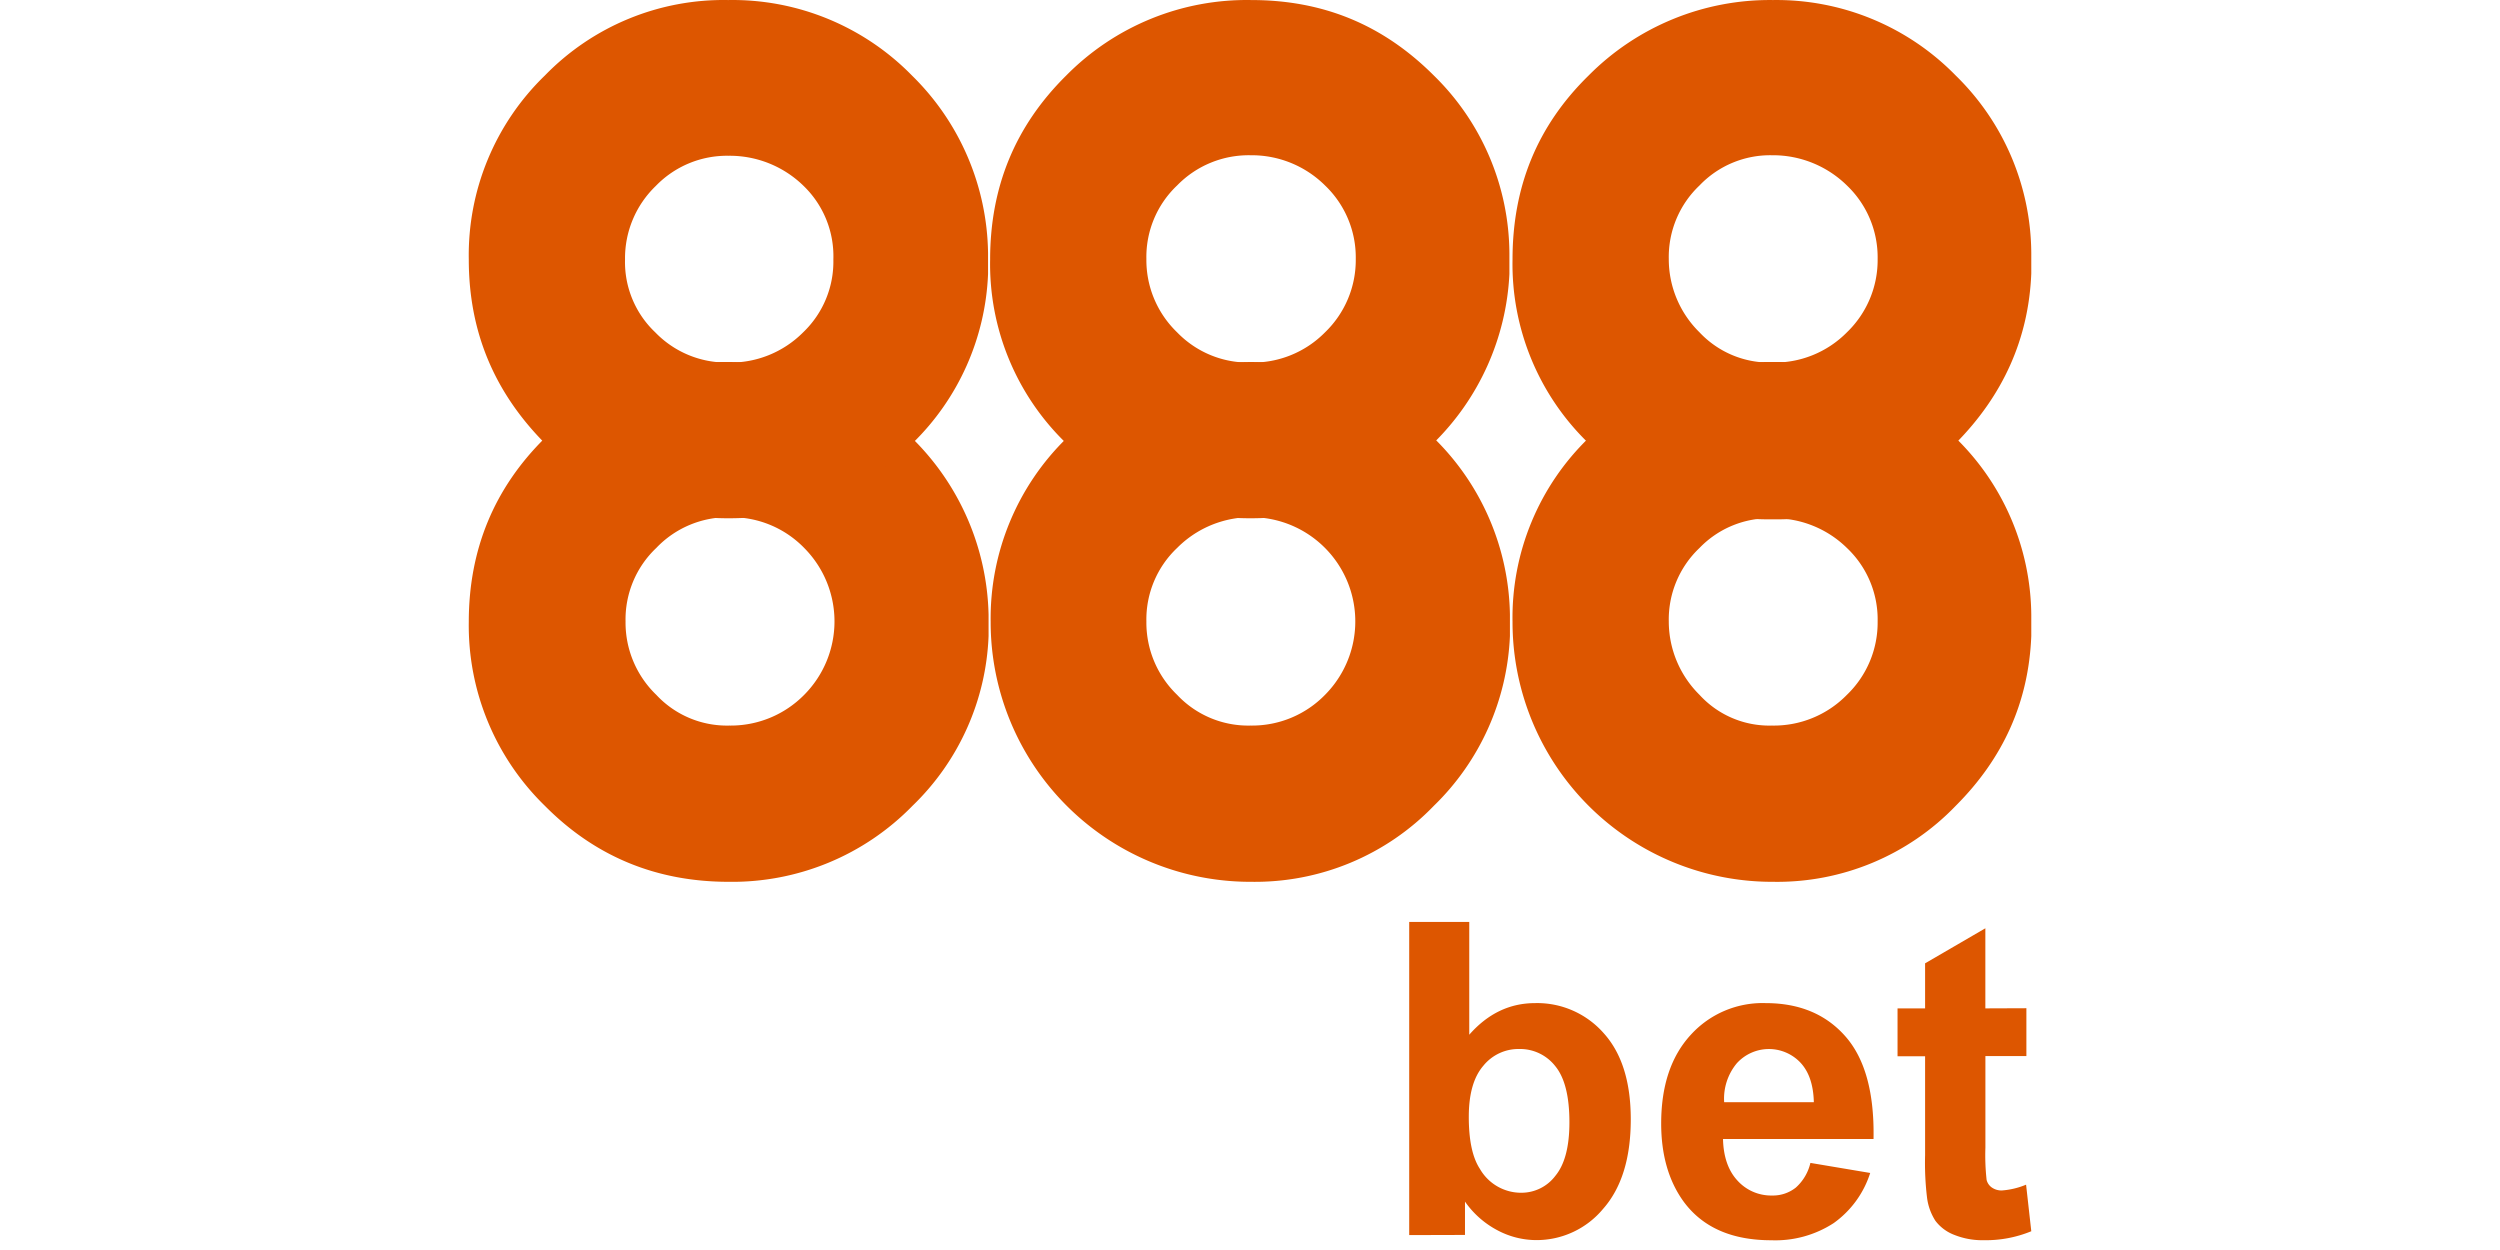
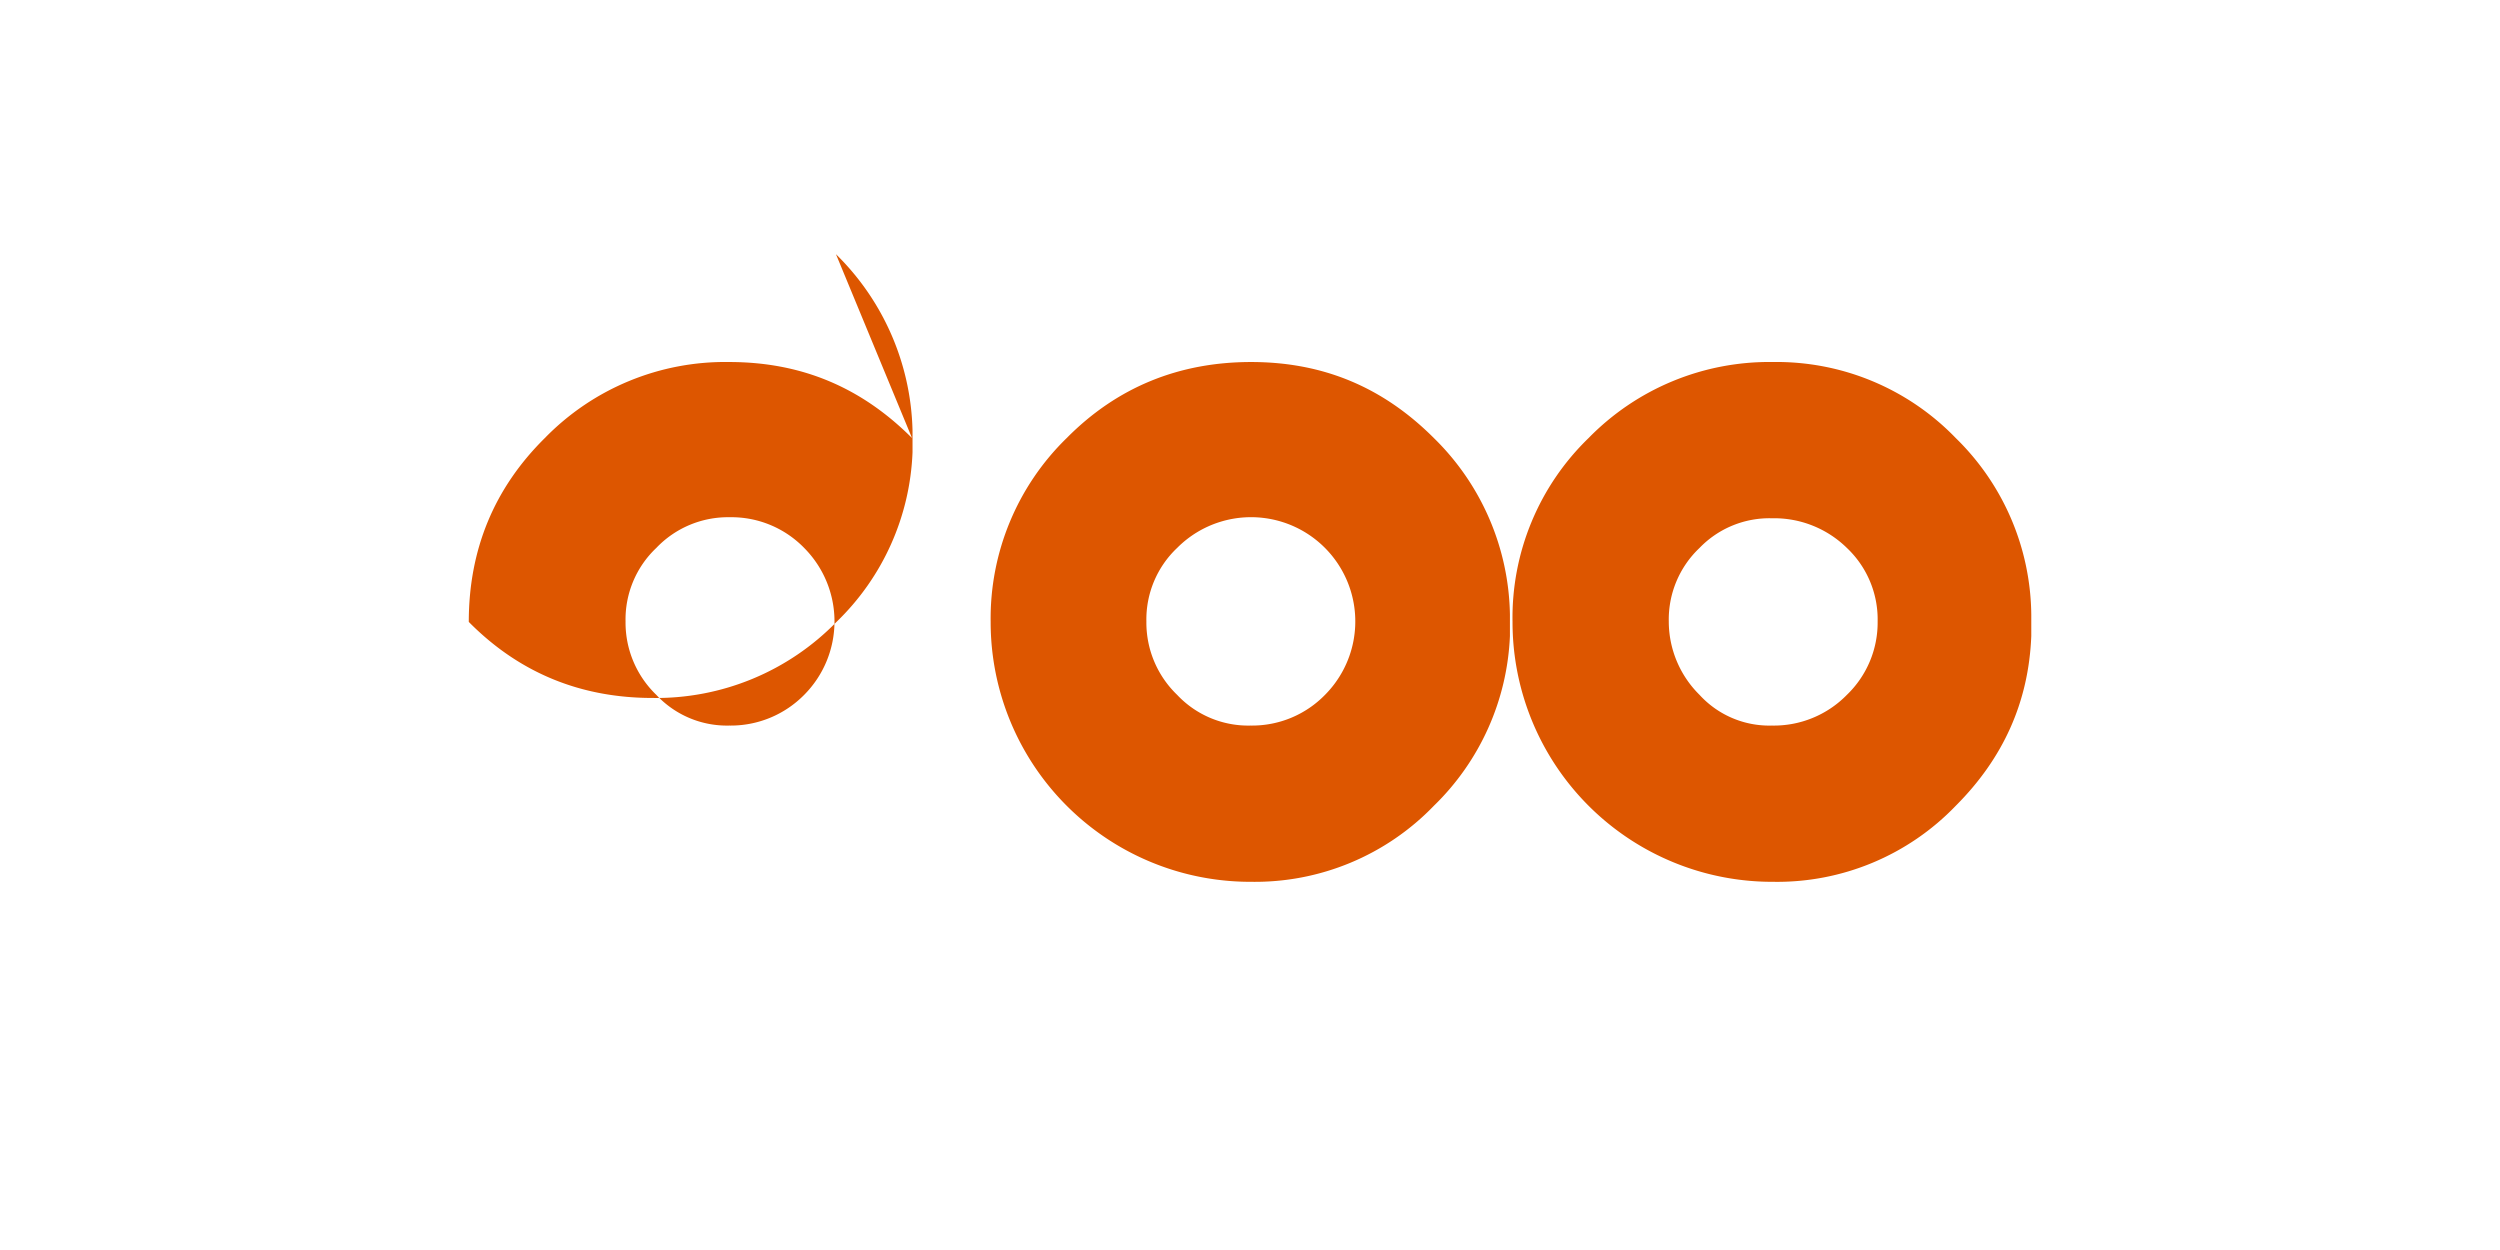
<svg xmlns="http://www.w3.org/2000/svg" width="300" height="150" fill="none" viewBox="0 0 150 120">
-   <path fill="#DD5600" d="M42.553 42.054c-4.9-4.9-10.65-7.3-17.55-7.3a24.16 24.16 0 0 0-17.7 7.3c-4.9 4.85-7.3 10.75-7.3 17.65a24.165 24.165 0 0 0 7.3 17.65c4.85 4.9 10.75 7.3 17.65 7.3a24.164 24.164 0 0 0 17.65-7.3 23.905 23.905 0 0 0 7.3-16.3v-2.05a24.5 24.5 0 0 0-7.35-16.95Zm-10.35 24.65a9.891 9.891 0 0 1-7.2 2.95 9.26 9.26 0 0 1-7-2.95 9.629 9.629 0 0 1-2.95-7.05 9.445 9.445 0 0 1 2.95-7.05 9.5 9.5 0 0 1 7.05-2.95 9.74 9.74 0 0 1 7.15 2.95 10 10 0 0 1 0 14.1Zm60.45-24.65c-4.9-4.9-10.65-7.3-17.55-7.3s-12.85 2.4-17.7 7.3a24.166 24.166 0 0 0-7.3 17.65 24.926 24.926 0 0 0 25 24.95 23.859 23.859 0 0 0 17.55-7.3 24.13 24.13 0 0 0 7.3-16.3v-2.05a24.25 24.25 0 0 0-7.3-16.95Zm-10.45 24.65a9.774 9.774 0 0 1-7.15 2.95 9.365 9.365 0 0 1-7.05-2.95 9.629 9.629 0 0 1-2.95-7.05 9.445 9.445 0 0 1 2.95-7.05 10.008 10.008 0 0 1 16.33 3.188 10.005 10.005 0 0 1-2.13 10.912Zm60.55-24.65a23.894 23.894 0 0 0-17.55-7.3 24.242 24.242 0 0 0-17.7 7.3 23.982 23.982 0 0 0-7.3 17.65 24.928 24.928 0 0 0 25 24.95 23.778 23.778 0 0 0 17.55-7.3c4.55-4.55 7-9.95 7.25-16.3v-2.05a23.993 23.993 0 0 0-7.25-16.95Zm-10.45 24.65a9.8 9.8 0 0 1-7.2 2.95 9.072 9.072 0 0 1-6.95-2.95 9.917 9.917 0 0 1-2.95-7.05 9.455 9.455 0 0 1 2.95-7.05 9.325 9.325 0 0 1 6.95-2.85 9.964 9.964 0 0 1 7.2 2.85 9.443 9.443 0 0 1 2.95 7.05 9.625 9.625 0 0 1-2.95 7.05Z" />
-   <path fill="#DD5600" d="M42.553 7.254a24.115 24.115 0 0 0-17.65-7.25 23.925 23.925 0 0 0-17.6 7.25 24 24 0 0 0-7.3 17.65c0 6.95 2.45 12.75 7.3 17.65 4.85 4.9 10.75 7.2 17.65 7.2 6.9 0 12.75-2.35 17.65-7.2a24.03 24.03 0 0 0 7.25-16.25v-2a24.3 24.3 0 0 0-7.3-17.05Zm-10.45 24.65a9.846 9.846 0 0 1-7.2 2.9 9.498 9.498 0 0 1-7-2.9 9.29 9.29 0 0 1-2.9-7 9.63 9.63 0 0 1 2.95-7.05 9.5 9.5 0 0 1 7-2.9 10.129 10.129 0 0 1 7.2 2.9 9.385 9.385 0 0 1 2.85 7.05 9.396 9.396 0 0 1-2.9 7Zm60.55-24.65c-4.9-4.9-10.65-7.25-17.55-7.25a24.34 24.34 0 0 0-17.75 7.25c-4.9 4.85-7.3 10.7-7.3 17.65a23.889 23.889 0 0 0 7.3 17.65c4.9 4.9 10.8 7.2 17.7 7.2 6.9 0 12.7-2.35 17.55-7.2a24.415 24.415 0 0 0 7.3-16.25v-2a24.045 24.045 0 0 0-7.25-17.05Zm-10.45 24.65a9.731 9.731 0 0 1-7.15 2.9 9.499 9.499 0 0 1-7.05-2.9 9.629 9.629 0 0 1-2.95-7.05 9.445 9.445 0 0 1 2.95-7.05 9.585 9.585 0 0 1 7.05-2.9 9.999 9.999 0 0 1 7.15 2.9 9.551 9.551 0 0 1 2.95 7.05 9.63 9.63 0 0 1-2.95 7.05Zm60.55-24.65a24.053 24.053 0 0 0-17.55-7.25 24.5 24.5 0 0 0-17.7 7.25c-4.95 4.85-7.3 10.7-7.3 17.65a23.903 23.903 0 0 0 7.3 17.65 24.083 24.083 0 0 0 17.7 7.3 23.782 23.782 0 0 0 17.55-7.3c4.55-4.6 7-10.05 7.25-16.3v-2a23.993 23.993 0 0 0-7.25-17Zm-10.45 24.65a9.766 9.766 0 0 1-7.2 2.9 9.204 9.204 0 0 1-6.95-2.9 9.842 9.842 0 0 1-2.95-7.05 9.456 9.456 0 0 1 2.95-7.05 9.374 9.374 0 0 1 6.95-2.9 10.127 10.127 0 0 1 7.2 2.9 9.536 9.536 0 0 1 2.95 7.05 9.625 9.625 0 0 1-2.95 7.05Zm-42.019 86.665V88.504h5.765v10.83c1.776-2.023 3.881-3.035 6.315-3.035a8.503 8.503 0 0 1 6.585 2.88c1.736 1.92 2.605 4.678 2.605 8.275 0 3.72-.885 6.585-2.655 8.595a8.3 8.3 0 0 1-6.45 3 7.97 7.97 0 0 1-3.68-.935 8.802 8.802 0 0 1-3.13-2.76v3.2l-5.355.015Zm5.72-11.36c0 2.257.355 3.923 1.065 5a4.553 4.553 0 0 0 1.688 1.69 4.55 4.55 0 0 0 2.312.605 4.078 4.078 0 0 0 3.25-1.63c.896-1.087 1.345-2.798 1.345-5.135 0-2.487-.452-4.282-1.355-5.385a4.29 4.29 0 0 0-3.465-1.65 4.337 4.337 0 0 0-3.445 1.61c-.93 1.077-1.395 2.708-1.395 4.895Zm32.795 4.43 5.74.965a9.426 9.426 0 0 1-3.5 4.81 10.272 10.272 0 0 1-6 1.65c-3.787 0-6.59-1.237-8.41-3.71-1.437-1.983-2.155-4.483-2.155-7.5 0-3.61.943-6.443 2.83-8.5a9.312 9.312 0 0 1 7.2-3.055c3.24 0 5.796 1.07 7.67 3.21 1.873 2.14 2.768 5.418 2.685 9.835h-14.45c.04 1.71.505 3.043 1.395 4a4.356 4.356 0 0 0 3.32 1.425 3.529 3.529 0 0 0 2.28-.765 4.558 4.558 0 0 0 1.395-2.365Zm.33-5.825c-.04-1.667-.47-2.935-1.29-3.805a4.171 4.171 0 0 0-3.071-1.302 4.166 4.166 0 0 0-3.039 1.372 5.315 5.315 0 0 0-1.21 3.73l8.61.005Zm20.405-9.025v4.595h-3.935v8.78a21.614 21.614 0 0 0 .115 3.105c.073.296.25.555.5.73.286.197.627.297.975.285a7.458 7.458 0 0 0 2.315-.555l.5 4.47a11.453 11.453 0 0 1-4.555.86 7.218 7.218 0 0 1-2.81-.5 4.098 4.098 0 0 1-1.835-1.355 5.338 5.338 0 0 1-.81-2.245 27.816 27.816 0 0 1-.185-4.06v-9.5h-2.645v-4.595h2.645v-4.325l5.785-3.365v7.69l3.94-.015Z" />
+   <path fill="#DD5600" d="M42.553 42.054c-4.9-4.9-10.65-7.3-17.55-7.3a24.16 24.16 0 0 0-17.7 7.3c-4.9 4.85-7.3 10.75-7.3 17.65c4.85 4.9 10.75 7.3 17.65 7.3a24.164 24.164 0 0 0 17.65-7.3 23.905 23.905 0 0 0 7.3-16.3v-2.05a24.5 24.5 0 0 0-7.35-16.95Zm-10.35 24.65a9.891 9.891 0 0 1-7.2 2.95 9.26 9.26 0 0 1-7-2.95 9.629 9.629 0 0 1-2.95-7.05 9.445 9.445 0 0 1 2.95-7.05 9.5 9.5 0 0 1 7.05-2.95 9.74 9.74 0 0 1 7.15 2.95 10 10 0 0 1 0 14.1Zm60.45-24.65c-4.9-4.9-10.65-7.3-17.55-7.3s-12.85 2.4-17.7 7.3a24.166 24.166 0 0 0-7.3 17.65 24.926 24.926 0 0 0 25 24.95 23.859 23.859 0 0 0 17.55-7.3 24.13 24.13 0 0 0 7.3-16.3v-2.05a24.25 24.25 0 0 0-7.3-16.95Zm-10.45 24.65a9.774 9.774 0 0 1-7.15 2.95 9.365 9.365 0 0 1-7.05-2.95 9.629 9.629 0 0 1-2.95-7.05 9.445 9.445 0 0 1 2.95-7.05 10.008 10.008 0 0 1 16.33 3.188 10.005 10.005 0 0 1-2.13 10.912Zm60.55-24.65a23.894 23.894 0 0 0-17.55-7.3 24.242 24.242 0 0 0-17.7 7.3 23.982 23.982 0 0 0-7.3 17.65 24.928 24.928 0 0 0 25 24.95 23.778 23.778 0 0 0 17.55-7.3c4.55-4.55 7-9.95 7.25-16.3v-2.05a23.993 23.993 0 0 0-7.25-16.95Zm-10.45 24.65a9.8 9.8 0 0 1-7.2 2.95 9.072 9.072 0 0 1-6.95-2.95 9.917 9.917 0 0 1-2.95-7.05 9.455 9.455 0 0 1 2.95-7.05 9.325 9.325 0 0 1 6.95-2.85 9.964 9.964 0 0 1 7.2 2.85 9.443 9.443 0 0 1 2.95 7.05 9.625 9.625 0 0 1-2.95 7.05Z" />
</svg>